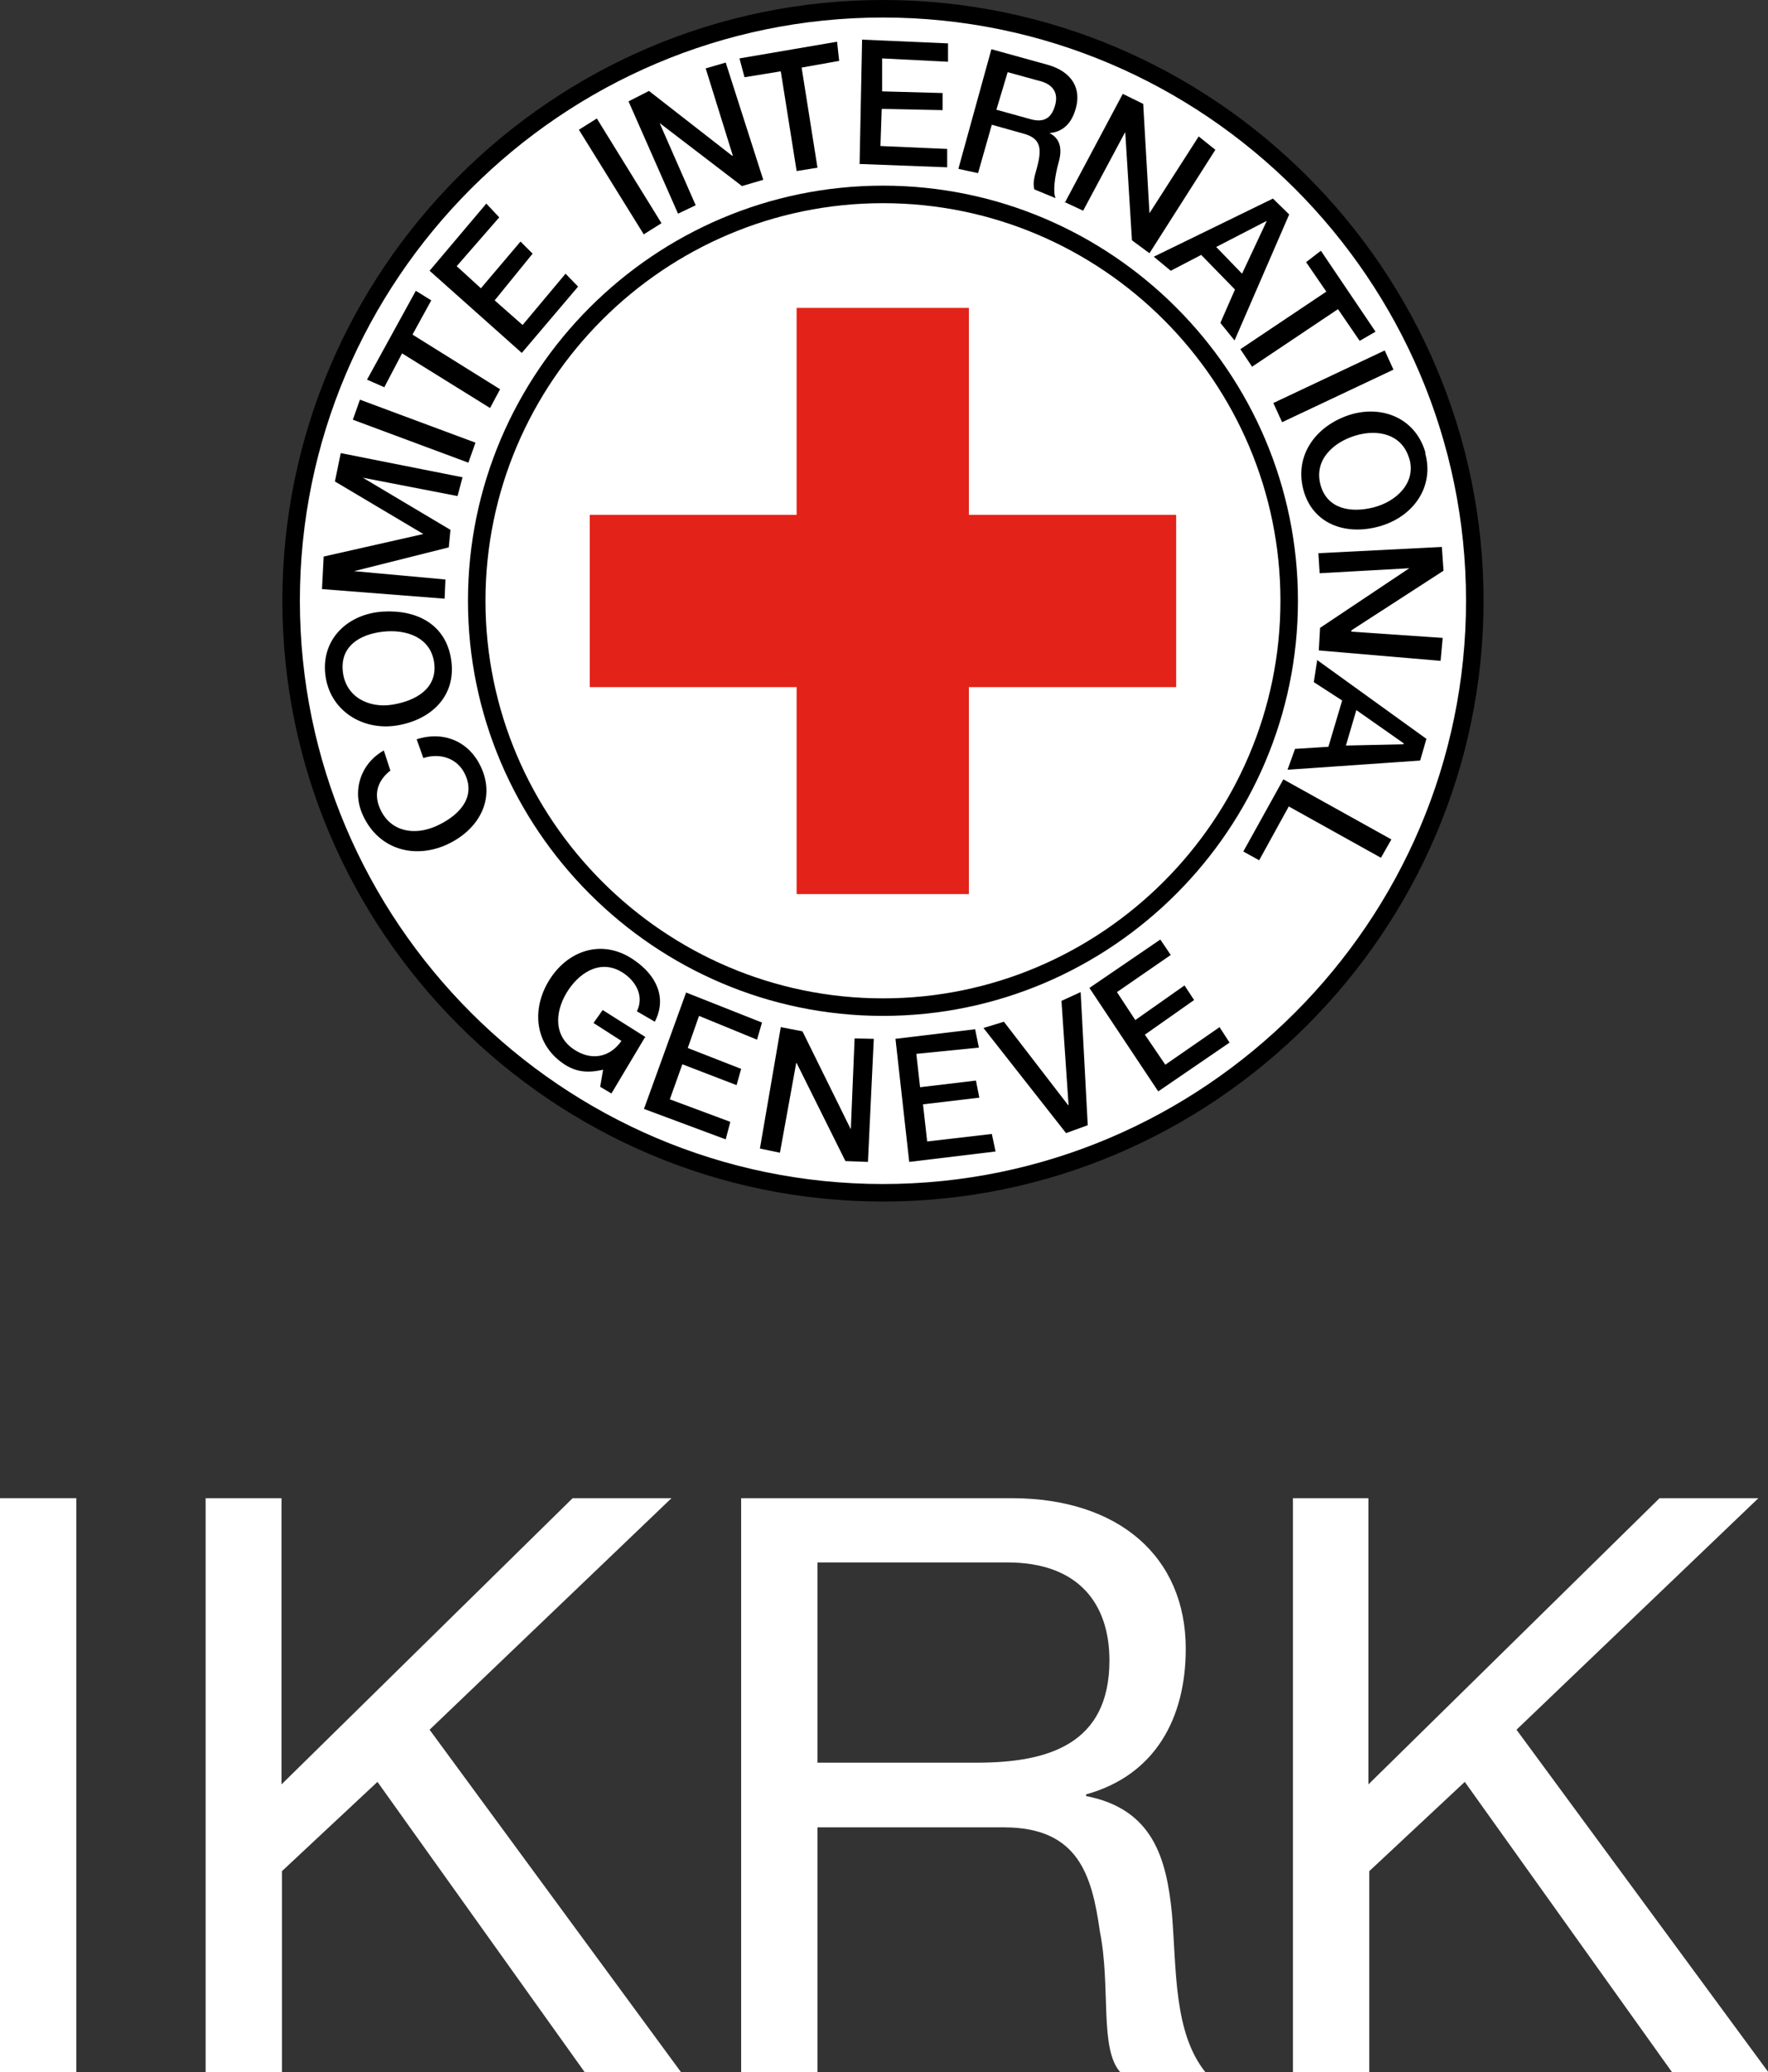
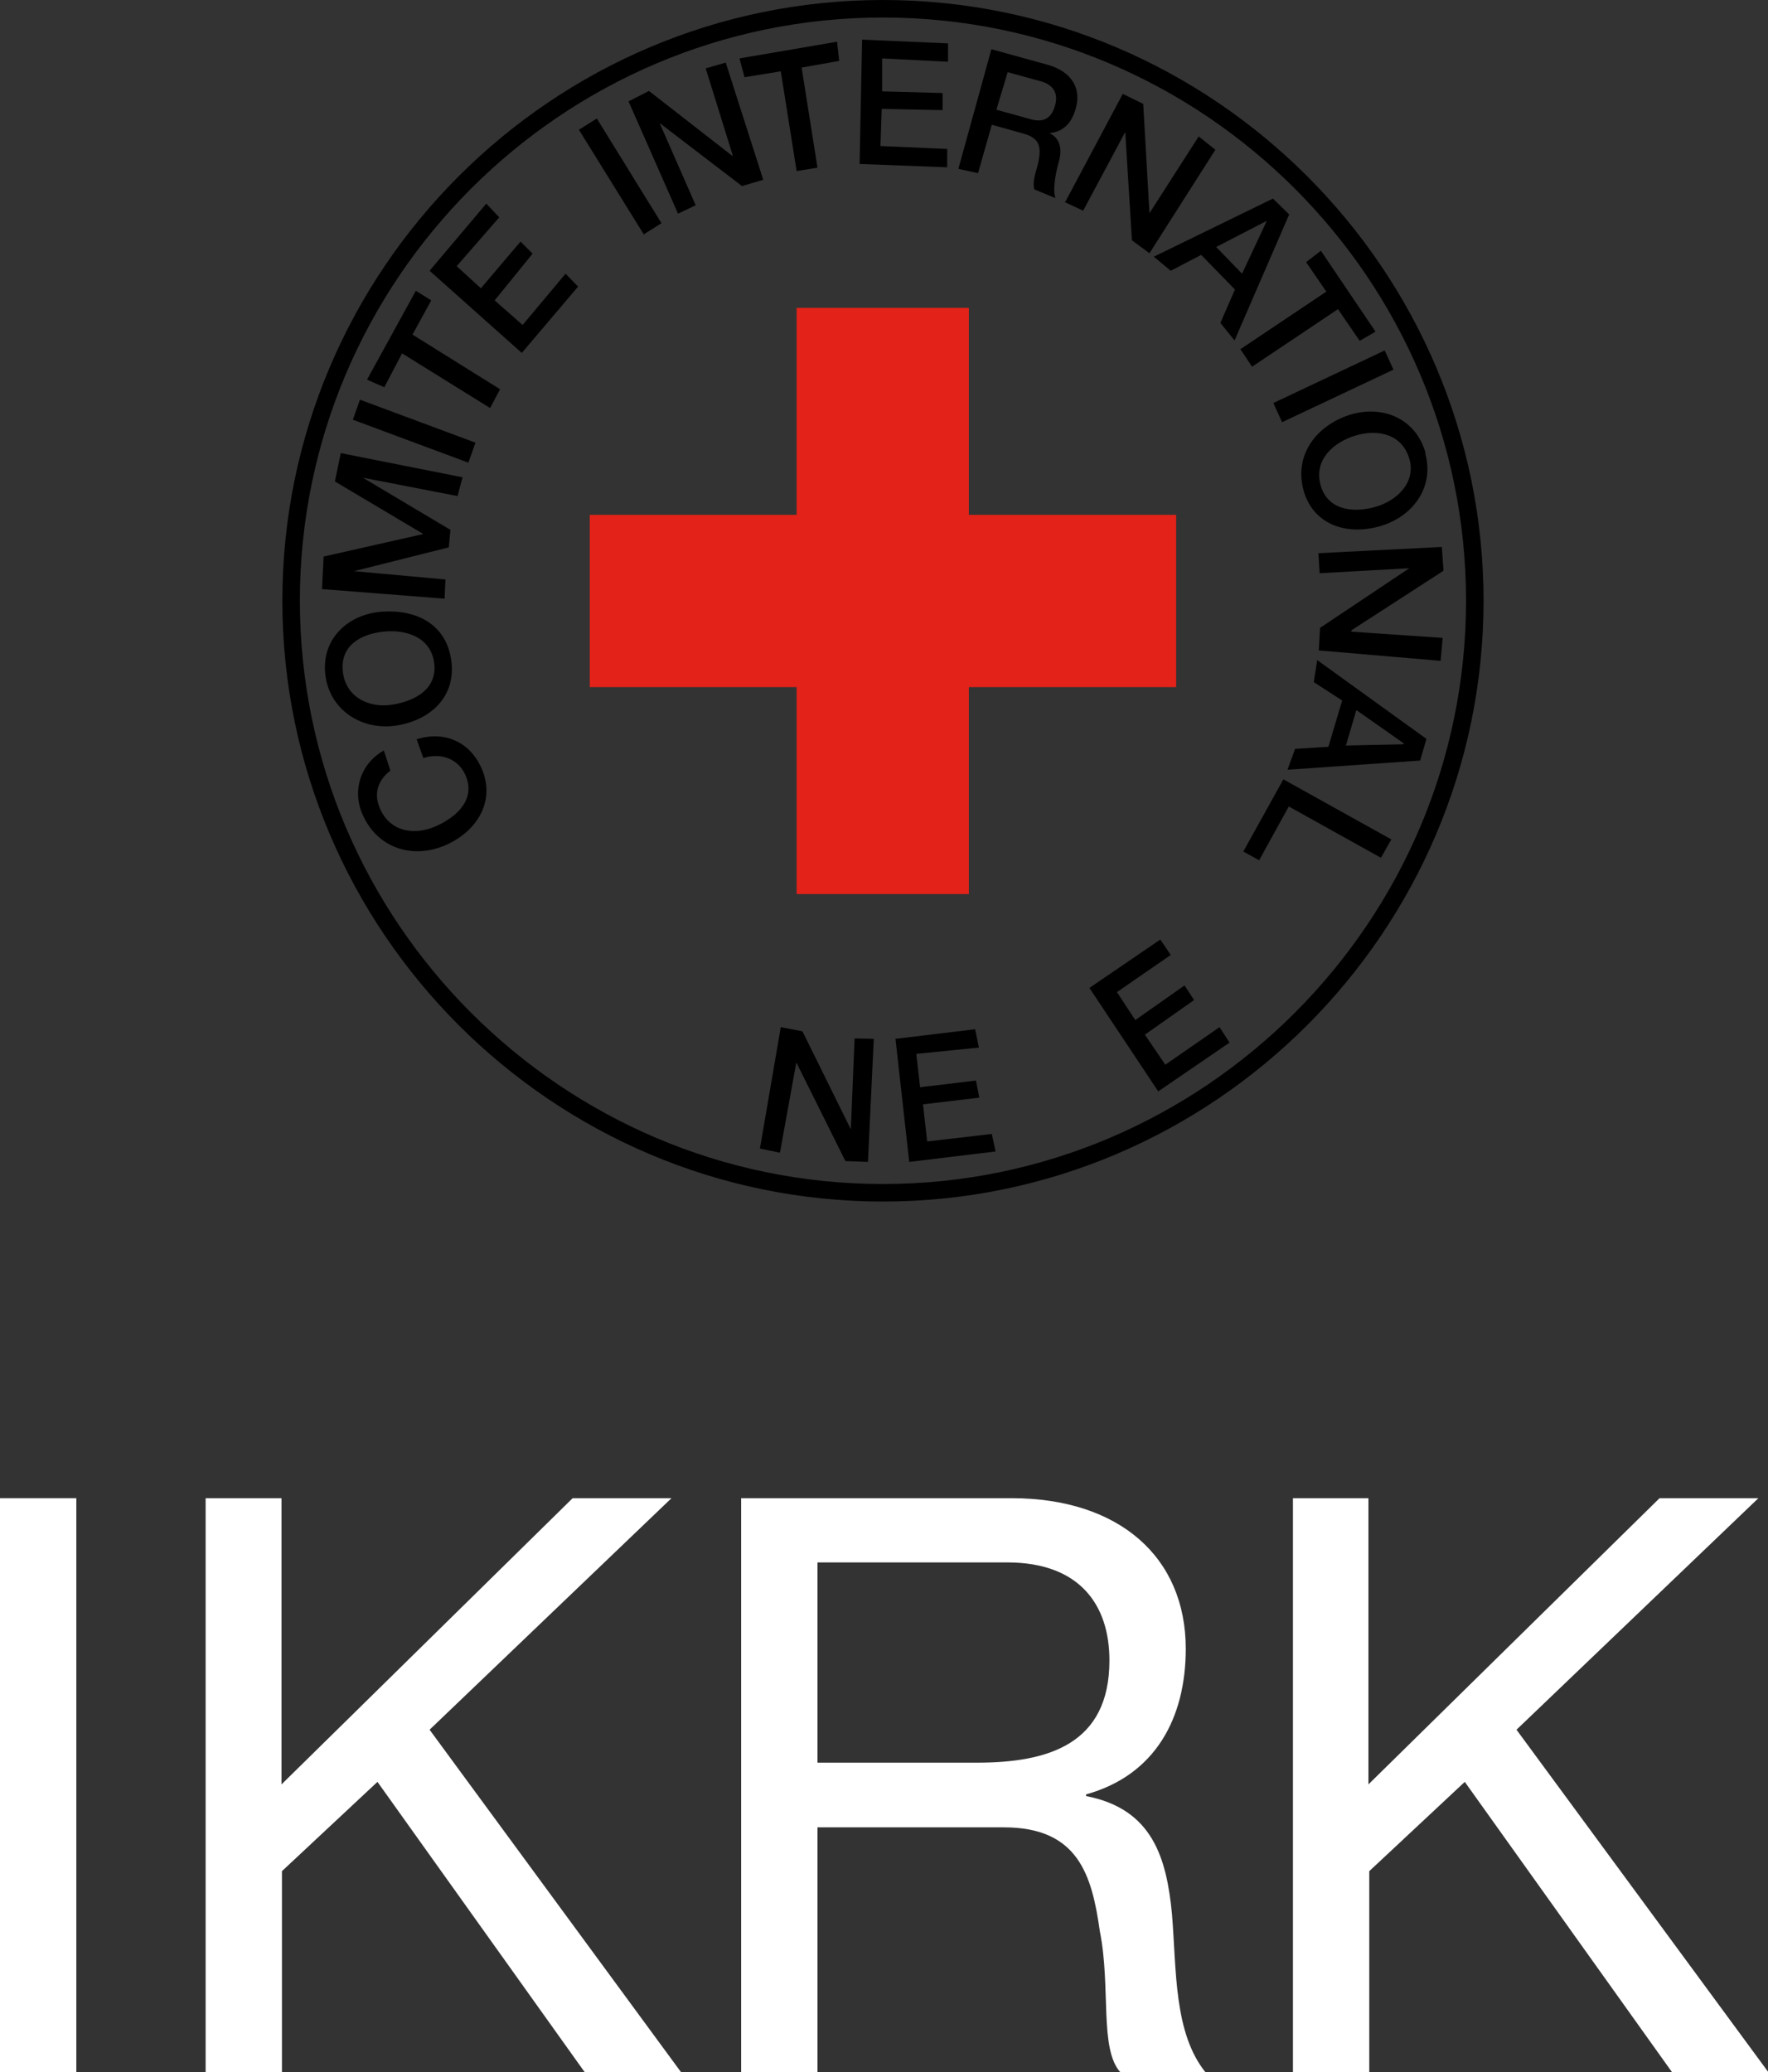
<svg xmlns="http://www.w3.org/2000/svg" id="Layer_2" data-name="Layer 2" viewBox="0 0 42.39 49.67">
  <rect x="0" y="0" width="42.39" height="49.67" fill="#333333" stroke="none" />
  <defs>
    <style>
      .cls-1 {
        fill: none;
        stroke: #000;
        stroke-miterlimit: 2.61;
        stroke-width: .42px;
      }

      .cls-2 {
        fill: #e32219;
      }

      .cls-2, .cls-3, .cls-4 {
        stroke-width: 0px;
      }

      .cls-3 {
        fill: #000;
      }

      .cls-4 {
        fill: #fff;
      }
    </style>
  </defs>
  <g id="Calque_1" data-name="Calque 1">
    <g>
      <g>
-         <path class="cls-4" d="M21.17.21c7.82,0,14.19,6.38,14.19,14.19s-6.38,14.19-14.19,14.19-14.19-6.38-14.19-14.19S13.35.21,21.17.21h0Z" />
        <path class="cls-1" d="M21.17.21c7.82,0,14.19,6.38,14.19,14.19s-6.38,14.19-14.19,14.19-14.19-6.38-14.19-14.19S13.35.21,21.17.21h0Z" />
        <g>
          <path class="cls-3" d="M9.2,17.99c-.55.31-.77.96-.5,1.55.38.83,1.24,1.05,2,.71.76-.34,1.2-1.08.83-1.87-.28-.6-.88-.87-1.54-.66l.16.45c.4-.13.83,0,1.01.41.25.57-.19.99-.7,1.22-.51.23-1.1.15-1.35-.42-.17-.39-.02-.7.25-.91l-.16-.49h0ZM7.8,16.17c.1.86.89,1.35,1.71,1.22.82-.13,1.43-.7,1.31-1.56-.12-.86-.82-1.22-1.64-1.17-.82.05-1.48.64-1.38,1.51h0ZM8.22,16.1c-.07-.62.42-.9.97-.96.56-.06,1.14.14,1.22.75.08.62-.45.91-1,1-.55.09-1.12-.17-1.19-.79h0ZM10.66,14.35l.02-.46-2.19-.2,2.27-.57.04-.42-2.1-1.25,2.27.44.12-.45-2.92-.58-.14.68,2.12,1.26h0s-2.39.54-2.39.54l-.04.78,2.94.23h0ZM11.23,11.09l.17-.48-2.77-1.03-.17.48,2.77,1.03h0ZM9.21,9.29l.43-.82,2.11,1.31.24-.45-2.1-1.31.45-.82-.37-.23-1.17,2.13.41.18h0ZM12.51,8.46l1.35-1.59-.3-.31-1.03,1.23-.67-.59.91-1.12-.29-.29-.95,1.12-.58-.53,1.02-1.17-.31-.33-1.36,1.61,2.2,1.96h0ZM15.43,5.62l.43-.27-1.55-2.51-.43.27,1.55,2.5h0ZM16.26,5.12l.42-.2-.86-1.96h.01s1.96,1.5,1.96,1.5l.51-.15-.9-2.81-.48.14.65,2.09h-.02s-1.99-1.55-1.99-1.55l-.49.25,1.19,2.7h0ZM17.86,1.85l.86-.14.38,2.39.5-.08-.38-2.4.9-.16-.05-.46-2.34.4.12.45h0ZM20.6,3.93l2.11.08v-.44s-1.6-.07-1.6-.07l.03-.89,1.46.03v-.41s-1.45-.04-1.45-.04v-.79s1.58.08,1.58.08v-.44s-2.06-.09-2.06-.09l-.06,2.97h0ZM24.16,1.73l.8.22c.25.07.44.25.33.6-.09.29-.27.39-.57.31l-.83-.23.27-.9h0ZM22.99,4.05l.46.1.33-1.16.75.21c.45.12.46.38.31.9-.04.14-.08.3-.04.44l.51.21c-.07-.14-.02-.53.07-.85.13-.44-.05-.63-.22-.71h0c.1-.01.48-.04.63-.58.14-.47-.07-.89-.68-1.06l-1.34-.37-.79,2.86h0ZM25.52,4.84l.45.21,1-1.87h.01s.16,2.58.16,2.58l.42.31,1.58-2.48-.4-.32-1.18,1.84-.15-2.62-.49-.24-1.39,2.61h0ZM30.37,5.3h0s0,0,0,0l-.59,1.26-.62-.64,1.2-.62h0ZM27.66,6.15l.41.34.73-.38.81.83-.35.8.34.42,1.31-3.02-.39-.38-2.85,1.39h0ZM31.32,6.29l.48.7-2.06,1.38.28.42,2.06-1.38.52.76.38-.22-1.31-1.94-.35.27h0ZM30.53,9.66l.21.46,2.67-1.26-.21-.46-2.67,1.26h0ZM34.18,10.86c-.23-.83-1.04-1.17-1.84-.91-.78.26-1.31.95-1.09,1.79.22.82,1.01,1.1,1.81.88.81-.22,1.34-.94,1.11-1.76h0ZM33.79,10.99c.17.58-.31,1.03-.85,1.17-.54.14-1.12.05-1.28-.54-.16-.6.31-1.02.84-1.18.53-.16,1.12-.04,1.29.56h0ZM31.61,13.26l.03.48,2.15-.12h0s-2.14,1.43-2.14,1.43l-.03.54,2.92.25.05-.55-2.19-.15v-.03l2.21-1.43-.04-.57-2.96.15h0ZM33.65,17.83h0s0,.01,0,.01l-1.38.03.25-.85,1.14.8h0ZM31.58,15.83l-.08.52.68.44-.33,1.11-.8.05-.18.5,3.18-.22.15-.52-2.62-1.89h0ZM30.77,18.68l-.96,1.73.38.21.71-1.29,2.21,1.23.25-.44-2.59-1.44h0Z" />
          <g>
            <polygon class="cls-3" points="27.77 26.16 29.48 24.99 29.24 24.62 27.94 25.52 27.45 24.8 28.63 23.97 28.4 23.62 27.22 24.45 26.78 23.78 28.07 22.89 27.82 22.52 26.12 23.68 27.77 26.16 27.77 26.16" />
-             <polygon class="cls-3" points="25.56 27.16 26.08 26.97 25.91 23.78 25.45 23.99 25.62 26.49 25.61 26.49 24.07 24.49 23.58 24.64 25.56 27.16 25.56 27.16" />
            <polygon class="cls-3" points="21.8 27.85 23.87 27.6 23.78 27.18 22.23 27.36 22.13 26.47 23.48 26.31 23.4 25.9 22.06 26.06 21.97 25.26 23.47 25.11 23.38 24.67 21.47 24.9 21.8 27.85 21.8 27.85" />
-             <polygon class="cls-3" points="15.44 26.58 17.4 27.31 17.51 26.89 16.06 26.35 16.36 25.51 17.66 26.01 17.77 25.62 16.49 25.12 16.76 24.35 18.15 24.92 18.27 24.51 16.45 23.79 15.44 26.58 15.44 26.58" />
-             <path class="cls-3" d="M15.48,24.86l-1.03-.65-.22.31.67.43c-.28.4-.73.49-1.16.19-.51-.36-.41-.98-.1-1.43.31-.45.82-.73,1.33-.37.3.21.47.56.3.9l.43.25c.3-.58.03-1.12-.5-1.48-.72-.5-1.53-.26-1.99.42-.46.68-.43,1.56.29,2.06.29.2.57.24.96.15l-.07.41.27.16.8-1.34h0Z" />
            <polygon class="cls-3" points="18.22 27.53 18.7 27.63 19.09 25.48 19.1 25.48 20.27 27.83 20.81 27.85 20.95 24.9 20.49 24.89 20.4 27.06 20.39 27.05 19.24 24.72 18.72 24.62 18.22 27.53 18.22 27.53" />
          </g>
        </g>
-         <path class="cls-1" d="M21.17,4.66c5.37,0,9.74,4.38,9.74,9.74s-4.38,9.74-9.74,9.74-9.74-4.38-9.74-9.74,4.37-9.74,9.74-9.74h0Z" />
        <polygon class="cls-2" points="19.1 12.34 19.1 7.38 23.23 7.38 23.23 12.34 28.2 12.34 28.2 16.47 23.23 16.47 23.23 21.43 19.1 21.43 19.1 16.47 14.14 16.47 14.14 12.34 19.1 12.34 19.1 12.34" />
      </g>
      <g>
        <path class="cls-4" d="M0,35.91h1.83v13.76H0v-13.76Z" />
        <path class="cls-4" d="M4.92,35.91h1.83v6.86l6.98-6.86h2.37l-5.8,5.55,6.03,8.21h-2.31l-4.97-6.96-2.29,2.14v4.82h-1.83v-13.76Z" />
        <path class="cls-4" d="M17.77,35.91h6.48c2.58,0,4.18,1.41,4.18,3.61,0,1.66-.73,3.03-2.39,3.49v.04c1.6.31,1.93,1.49,2.06,2.83.11,1.35.04,2.85.81,3.8h-2.04c-.52-.56-.23-2.04-.5-3.39-.19-1.35-.52-2.49-2.3-2.49h-4.47v5.88h-1.83v-13.76ZM23.42,42.25c1.71,0,3.18-.44,3.18-2.45,0-1.35-.73-2.35-2.45-2.35h-4.55v4.8h3.82Z" />
        <path class="cls-4" d="M30.98,35.91h1.83v6.86l6.98-6.86h2.37l-5.8,5.55,6.04,8.21h-2.31l-4.97-6.96-2.29,2.14v4.82h-1.83v-13.76Z" />
      </g>
    </g>
  </g>
</svg>